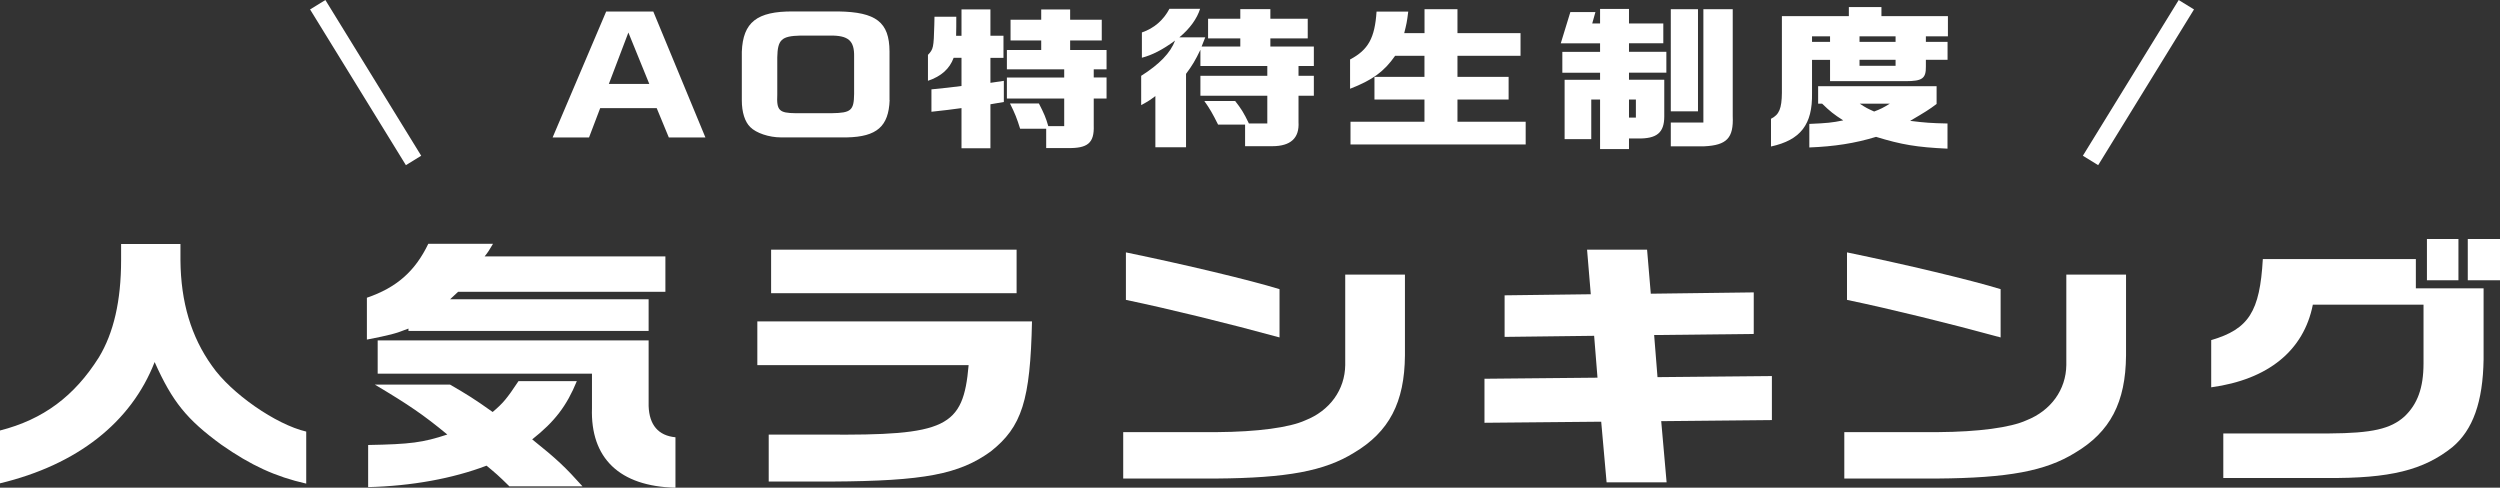
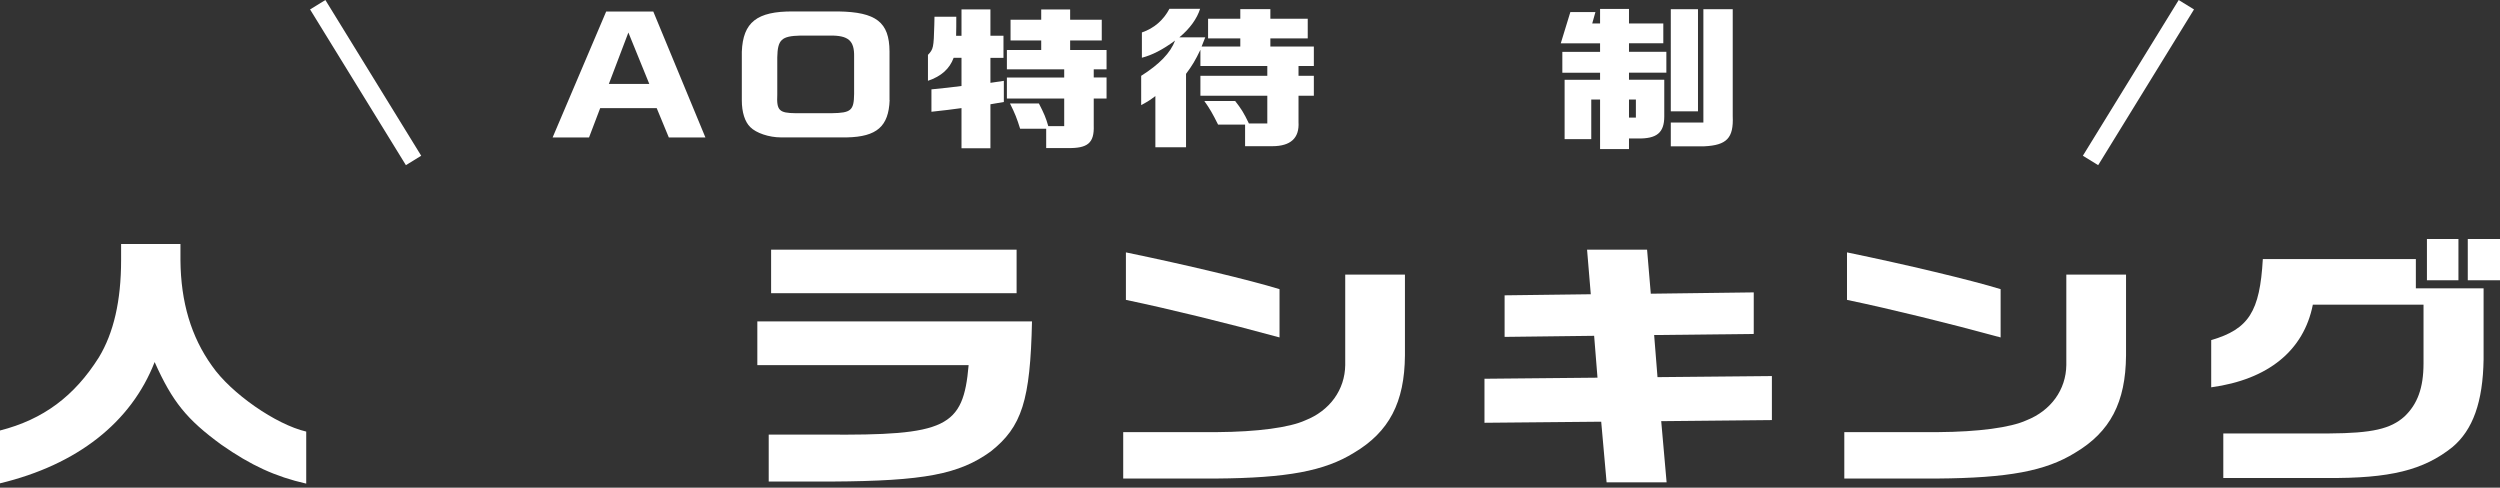
<svg xmlns="http://www.w3.org/2000/svg" id="_レイヤー_2" data-name="レイヤー 2" width="417.42" height="81.43" viewBox="0 0 417.42 81.43">
  <rect x="0" y="0" width="417.42" height="81.43" fill="#333333" stroke="none" />
  <defs>
    <style>
      .cls-1 {
        fill: none;
        stroke: #fff;
        stroke-miterlimit: 10;
        stroke-width: 3px;
      }

      .cls-2 {
        fill: #fff;
      }
    </style>
  </defs>
  <g id="_追加_修正" data-name="追加・修正">
    <g>
      <g>
        <path class="cls-2" d="M101.21,1.93h7.87l8.7,21.02h-6.11l-2.02-4.89h-9.44l-1.86,4.89h-6.08L101.21,1.93ZM108.41,14.01l-3.49-8.58-3.26,8.58h6.75Z" />
        <path class="cls-2" d="M148.54,16.72c-.16,4.38-2.14,6.12-7.14,6.22h-11.01c-1.98,0-4.13-.72-5.12-1.72-.9-.87-1.41-2.48-1.41-4.46v-8.12c.19-4.94,2.53-6.76,8.54-6.73h7.58c6.3.1,8.51,1.79,8.54,6.66v8.14ZM138.9,18.9c3.2-.05,3.68-.46,3.71-3.23v-6.2c.06-2.69-.96-3.58-4.1-3.53h-4.86c-3.17.08-3.81.67-3.87,3.64v6.22c-.13,2.64.32,3.07,3.04,3.1h6.08Z" />
        <path class="cls-2" d="M159.67,2.8c0,1.59,0,1.82-.03,3.18h.9V1.57h4.83v4.4h2.18v3.69h-2.18v4.17l2.24-.33v3.53l-2.24.38v7.35h-4.83v-6.71c-2.05.28-2.46.33-5.02.61v-3.74c2.5-.26,2.88-.28,5.02-.56v-4.71h-1.31c-.67,1.84-2.08,3.1-4.29,3.84v-4.33c.9-.95.96-1.18,1.06-4.99l.03-1.38h3.65ZM168.12,8.35h5.73v-1.59h-5.12v-3.46h5.12v-1.72h4.83v1.72h5.28v3.46h-5.28v1.59h6.08v3.23h-2.14v1.36h2.14v3.51h-2.14v4.51c.1,2.92-.99,3.84-4.45,3.76h-3.49v-3.23h-4.35c-.54-1.72-.86-2.56-1.7-4.22h4.83c.86,1.66,1.18,2.41,1.57,3.79h2.66v-4.61h-9.57v-3.51h9.57v-1.36h-9.57v-3.23Z" />
        <path class="cls-2" d="M190.68,5.41c2.02-.69,3.58-2.05,4.58-3.94h5.12c-.51,1.64-1.73,3.33-3.46,4.76h4.32l-.61,1.54h6.46v-1.36h-5.38v-3.28h5.38v-1.61h5.02v1.61h6.24v3.28h-6.24v1.36h7.26v3.25h-2.56v1.64h2.56v3.33h-2.56v4.4c.16,2.66-1.31,4.02-4.38,4.02h-4.54v-3.61h-4.51c-.96-1.92-1.38-2.64-2.3-3.94h5.15c1.02,1.31,1.44,1.97,2.3,3.76h3.07v-4.63h-11.17v-3.33h11.17v-1.64h-11.17v-2.71c-.83,1.74-1.38,2.66-2.4,4.02v12.26h-5.12v-8.55c-.93.69-1.09.82-2.37,1.51v-4.89c3.04-1.92,4.9-3.84,5.66-5.89-2.08,1.54-3.84,2.43-5.54,2.87v-4.22Z" />
-         <path class="cls-2" d="M235.13,1.95c-.22,1.79-.29,2.05-.67,3.58h3.39V1.54h5.5v3.99h10.53v3.79h-10.53v3.51h8.54v3.79h-8.54v3.71h11.39v3.79h-29.25v-3.79h12.35v-3.71h-8.35v-3.79h8.35v-3.51h-4.9c-1.82,2.61-3.78,4.05-7.52,5.5v-4.89c3.04-1.61,4.13-3.58,4.42-7.99h5.28Z" />
        <path class="cls-2" d="M266.39,2l-.54,1.92h1.31V1.49h4.83v2.43h5.73v3.3h-5.73v1.43h6.24v3.48h-6.24v1.18h5.89v6.12c0,2.74-1.25,3.76-4.48,3.69h-1.41v1.77h-4.83v-8.27h-1.47v6.61h-4.45v-9.91h5.92v-1.18h-6.3v-3.48h6.3v-1.43h-6.56l1.6-5.22h4.19ZM273.14,19.64v-3.02h-1.15v3.02h1.15ZM278.97,20.46h5.44V1.54h4.9v17.87c.16,3.64-.99,4.84-4.77,5.02h-5.57v-3.97ZM283.51,1.54v17.05h-4.54V1.54h4.54Z" />
-         <path class="cls-2" d="M308.7,2.69v-1.51h5.44v1.51h11.1v3.38h-3.68v.92h3.62v3h-3.62v1.1c.03,2-.58,2.46-3.36,2.46h-12.64v-3.56h-3.01v5.56c.1,5.25-1.92,7.83-6.85,8.91v-4.63c1.38-.69,1.79-1.72,1.82-4.33V2.69h11.17ZM302.1,20.69c2.98-.13,3.74-.2,5.66-.59-1.57-1-2.24-1.54-3.52-2.79h-.67v-2.92h19.78v2.97c-1.22.92-1.92,1.36-4.42,2.82,2.46.31,3.52.38,6.24.44v4.2c-5.12-.23-7.68-.67-11.93-1.97-3.52,1.08-6.98,1.61-11.14,1.77v-3.92ZM305.56,6.07h-3.01v.92h3.01v-.92ZM316.5,6.99v-.92h-6.02v.92h6.02ZM316.5,10.99v-1h-6.02v1h6.02ZM310.52,17.31c1.09.72,1.25.79,2.4,1.31,1.02-.38,1.6-.67,2.62-1.31h-5.02Z" />
      </g>
      <g>
        <path class="cls-2" d="M0,71.88c7.22-1.84,12.43-5.73,16.52-12.23,2.46-4.08,3.7-9.41,3.7-16.22v-2.69h9.91v2.73c.06,6.99,1.79,12.77,5.26,17.61,3.19,4.61,10.7,9.81,15.74,10.98v8.69c-5.15-1.17-9.24-3.05-14.17-6.5-5.77-4.21-8.18-7.17-11.14-13.8-3.92,10.08-12.94,17.16-25.82,20.25v-8.83Z" />
-         <path class="cls-2" d="M82.32,40.7c-.67,1.12-.78,1.34-1.4,2.11h30.18v5.91h-34.61l-1.34,1.25h33.15v5.29h-40.1v-.4c-2.3.9-3.08,1.08-6.94,1.84v-6.99c4.98-1.7,8.06-4.44,10.25-9h10.81ZM75.15,64.22c2.86,1.66,4.09,2.42,7.11,4.57,1.74-1.48,2.35-2.2,4.31-5.15h9.74c-1.68,4.12-3.7,6.77-7.45,9.72,4.2,3.36,5.54,4.66,8.4,7.84h-12.21c-1.9-1.88-2.3-2.19-3.81-3.45-5.66,2.15-12.49,3.4-19.77,3.58v-7.03c7.06-.13,9.13-.4,13.22-1.75-3.92-3.23-6.38-4.93-12.1-8.33h12.54ZM108.3,56.83v10.98c.11,3.14,1.62,4.93,4.48,5.2v8.42c-9.35-.22-14.22-4.93-13.94-13.31v-5.73h-35.78v-5.56h45.25Z" />
        <path class="cls-2" d="M172.31,53.65c-.28,13.22-1.68,17.61-6.89,21.73-5.26,3.81-11.14,4.93-26.43,5.02h-10.64v-7.84h9.3c20.38.18,23.18-1.17,24.08-11.6h-35.28v-7.3h45.86ZM169.74,41.69v7.26h-40.99v-7.26h40.99Z" />
        <path class="cls-2" d="M234.58,45.86v13.48c-.06,7.84-2.63,12.77-8.51,16.26-4.93,3.05-11.14,4.21-23.02,4.3h-15.51v-7.75h15.68c6.66-.04,12.1-.76,14.73-1.97,4.09-1.61,6.61-5.11,6.66-9.23v-15.1h9.97ZM187.99,42.14c9.97,2.06,20.66,4.61,25.65,6.14v8.06c-8.68-2.37-18.37-4.75-25.65-6.27v-7.93Z" />
        <path class="cls-2" d="M247.86,63.24l18.87-.18-.56-6.99-14.95.18v-6.94l14.39-.18-.62-7.44h10.02l.62,7.35,17.19-.22v6.94l-16.63.18.56,7.03,19.1-.18v7.35l-18.48.18.9,10.21h-10.02l-.9-10.12-19.49.18v-7.35Z" />
        <path class="cls-2" d="M354.98,45.86v13.48c-.06,7.84-2.63,12.77-8.51,16.26-4.93,3.05-11.14,4.21-23.02,4.3h-15.51v-7.75h15.68c6.66-.04,12.1-.76,14.73-1.97,4.09-1.61,6.61-5.11,6.66-9.23v-15.1h9.97ZM308.39,42.14c9.97,2.06,20.66,4.61,25.65,6.14v8.06c-8.68-2.37-18.37-4.75-25.65-6.27v-7.93Z" />
        <path class="cls-2" d="M403.37,43.26v4.88h11.31v11.87c-.11,7.12-1.79,11.78-5.21,14.65-4.82,3.85-10.42,5.24-21,5.15h-17.25v-7.44h17.75c7.11-.04,10.19-.76,12.49-2.82,2.18-2.06,3.19-4.79,3.19-8.87v-9.81h-18.48c-1.51,7.66-7.45,12.5-16.97,13.8v-7.88c6.27-1.84,8.12-4.75,8.62-13.53h25.54ZM405.22,39.9h5.26v6.9h-5.26v-6.9ZM417.42,39.9v6.9h-5.38v-6.9h5.38Z" />
      </g>
      <g>
        <line class="cls-1" x1="365.05" y1=".79" x2="349.05" y2="26.79" />
        <line class="cls-1" x1="69.05" y1="26.79" x2="53.05" y2=".79" />
      </g>
    </g>
  </g>
</svg>